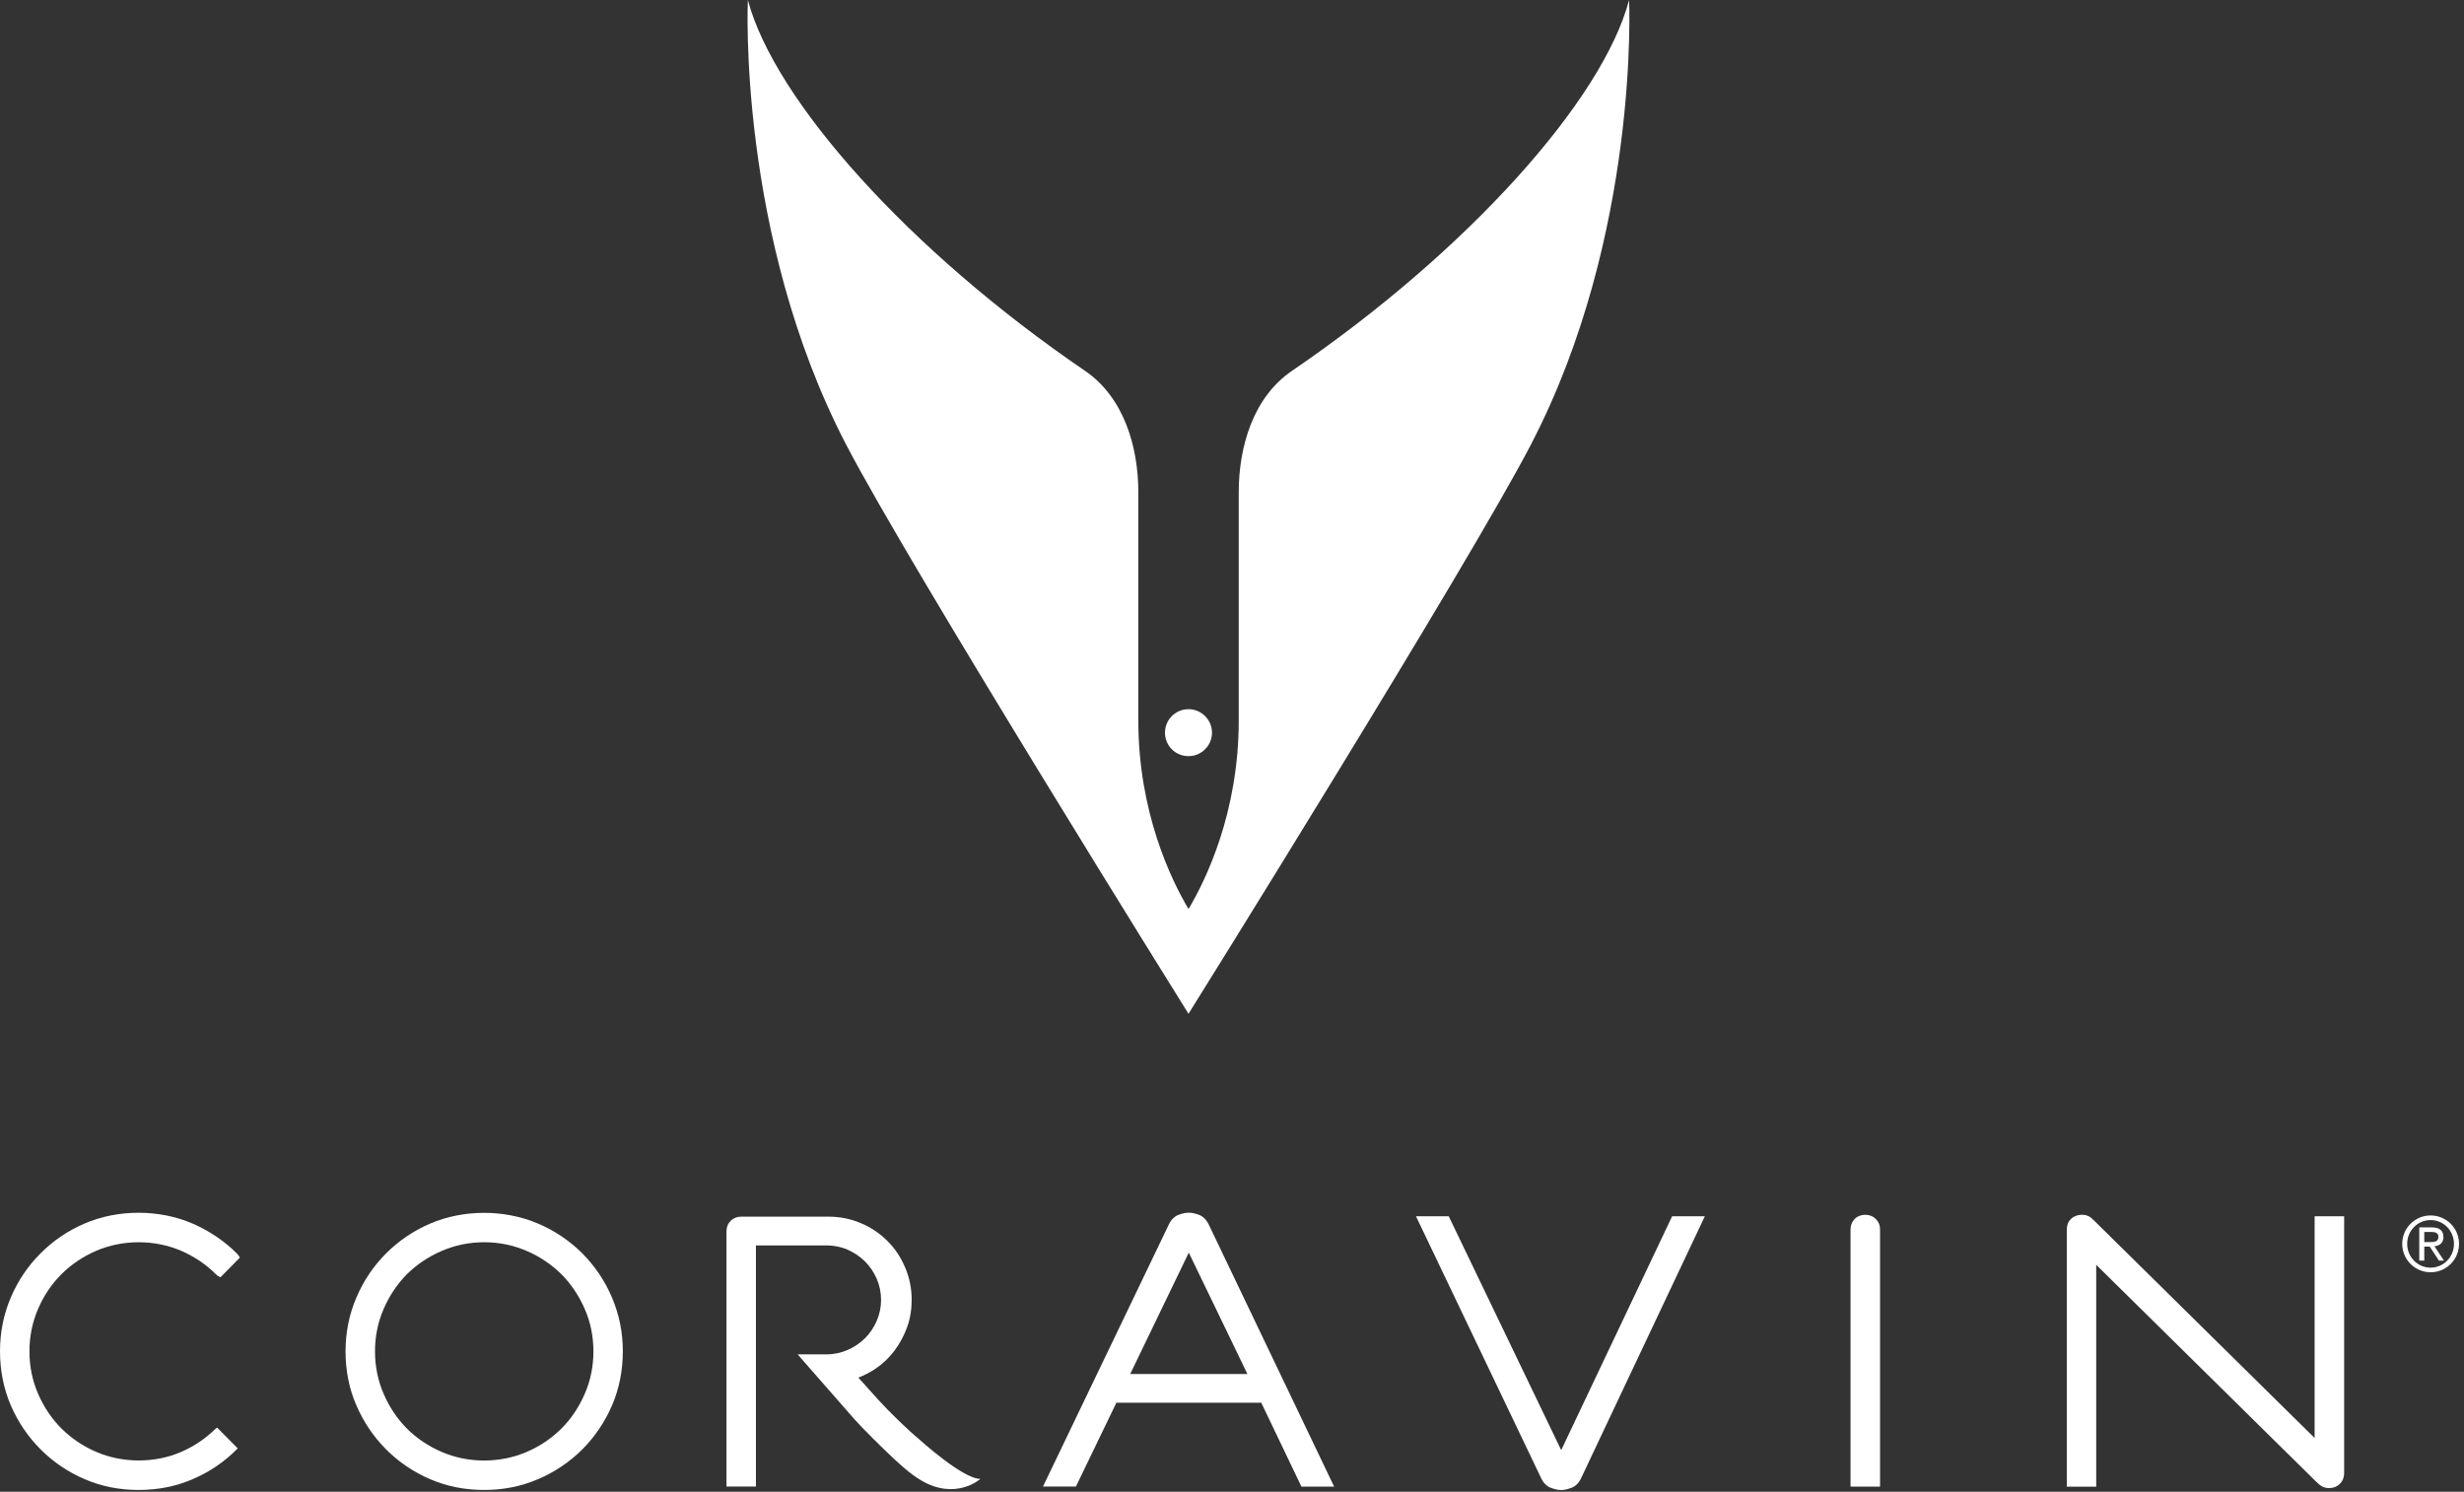
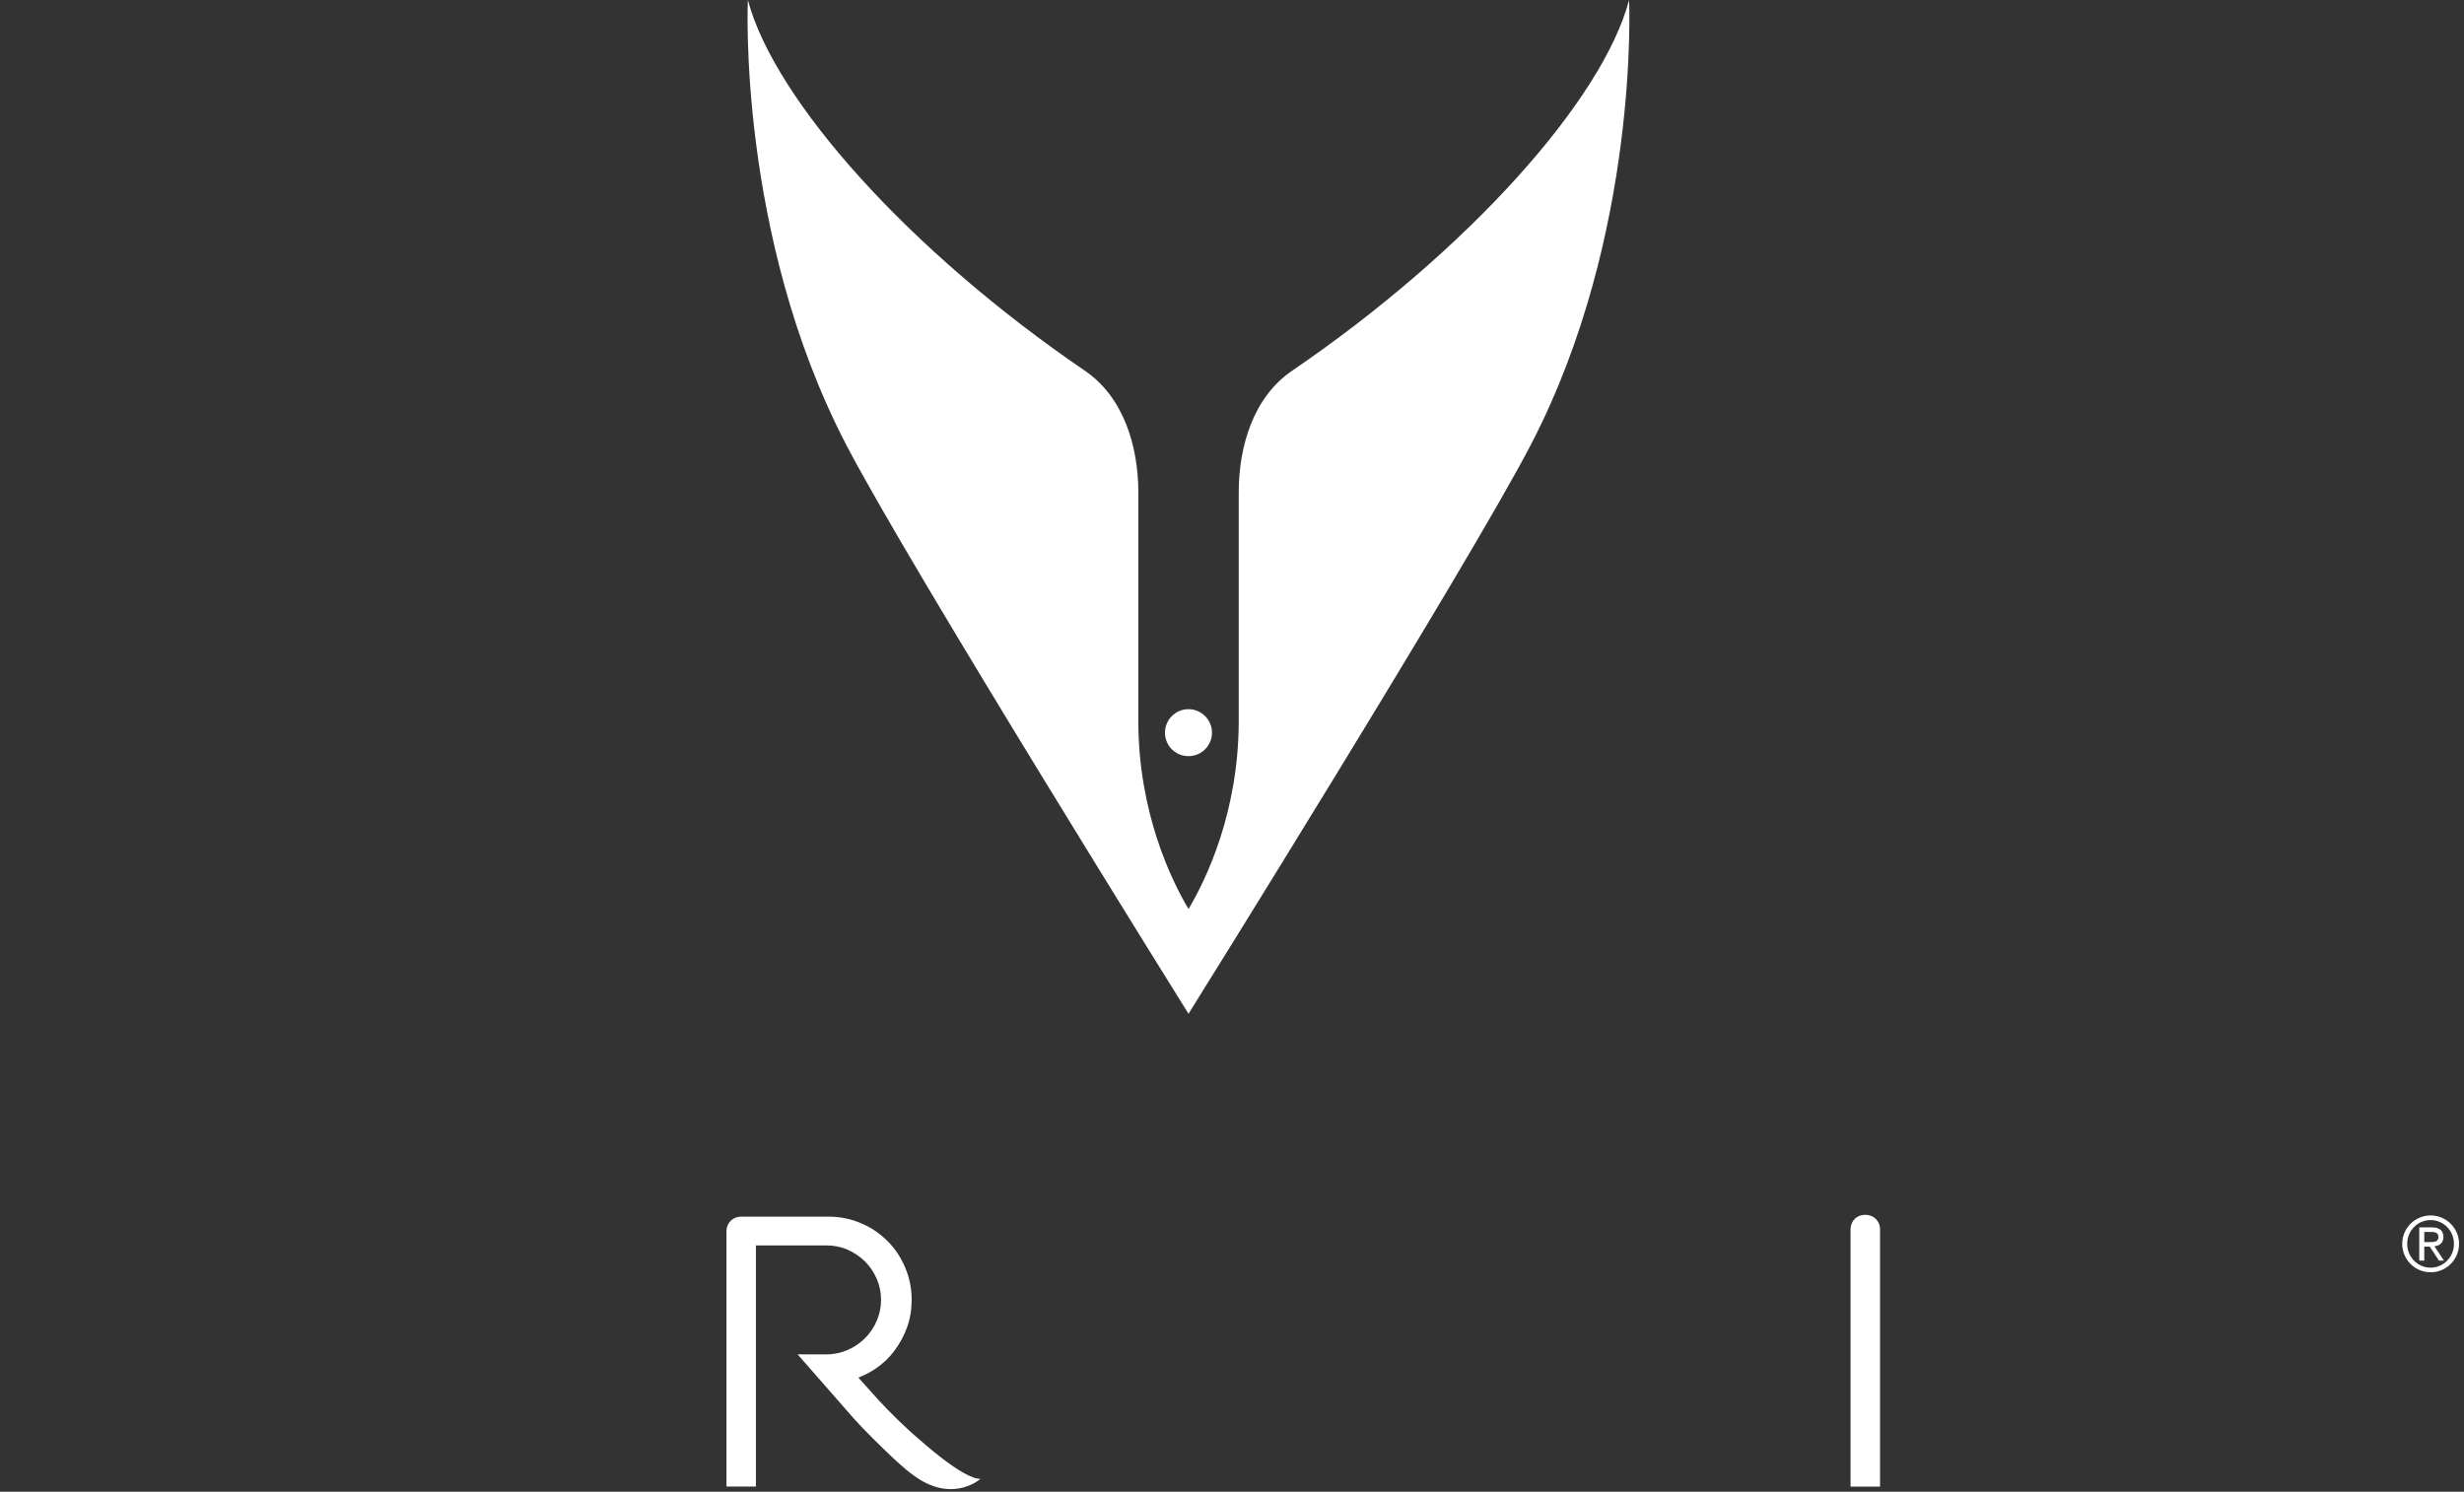
<svg xmlns="http://www.w3.org/2000/svg" width="109" height="66" viewBox="0 0 109 66" fill="none">
  <rect x="0" y="0" width="109" height="66" fill="#333333" stroke="none" />
-   <path d="M25.761 55.452C25.2 54.895 24.541 54.45 23.804 54.136C22.306 53.496 20.494 53.506 19.026 54.136C18.294 54.452 17.637 54.895 17.081 55.452C16.526 56.008 16.081 56.664 15.766 57.407C15.446 58.151 15.286 58.951 15.286 59.788C15.286 60.626 15.443 61.444 15.766 62.179C16.083 62.915 16.529 63.571 17.081 64.127C17.642 64.686 18.294 65.129 19.026 65.442C19.764 65.763 20.571 65.92 21.418 65.92C22.264 65.92 23.057 65.763 23.802 65.442C24.539 65.127 25.2 64.684 25.759 64.127C26.311 63.571 26.756 62.915 27.072 62.184C27.392 61.442 27.552 60.639 27.552 59.788C27.552 58.937 27.39 58.153 27.072 57.407C26.759 56.664 26.311 56.008 25.759 55.452M26.251 59.788C26.251 60.452 26.123 61.087 25.866 61.669C25.611 62.258 25.267 62.773 24.834 63.205C24.4 63.636 23.89 63.984 23.298 64.237C22.127 64.745 20.708 64.745 19.539 64.237C18.952 63.986 18.435 63.636 18.001 63.205C17.572 62.773 17.227 62.258 16.972 61.669C16.719 61.087 16.589 60.452 16.589 59.788C16.589 59.125 16.717 58.497 16.972 57.91C17.227 57.321 17.572 56.808 18.001 56.374C18.435 55.946 18.952 55.598 19.539 55.345C20.126 55.092 20.754 54.96 21.418 54.96C22.081 54.96 22.714 55.092 23.298 55.345C23.89 55.598 24.398 55.948 24.834 56.374C25.265 56.808 25.608 57.323 25.866 57.91C26.123 58.494 26.251 59.125 26.251 59.788Z" fill="white" />
-   <path d="M9.546 63.202C9.105 63.64 8.583 63.991 8.006 64.241C6.851 64.74 5.425 64.742 4.253 64.234C3.664 63.981 3.154 63.633 2.72 63.202C2.287 62.771 1.941 62.256 1.686 61.667C1.431 61.085 1.303 60.449 1.303 59.786C1.303 59.123 1.431 58.494 1.686 57.907C1.939 57.318 2.284 56.808 2.72 56.372C3.152 55.943 3.664 55.595 4.253 55.34C5.425 54.834 6.849 54.834 8.015 55.34C8.602 55.595 9.119 55.943 9.546 56.372C9.606 56.435 9.68 56.479 9.752 56.511L10.61 55.642C10.578 55.574 10.538 55.516 10.478 55.458C9.928 54.906 9.274 54.466 8.532 54.139C7.05 53.496 5.216 53.496 3.743 54.132C3.008 54.447 2.349 54.892 1.797 55.449C1.238 56.006 0.793 56.662 0.478 57.404C0.16 58.149 0 58.949 0 59.784C0 60.618 0.16 61.44 0.478 62.177C0.795 62.912 1.241 63.571 1.797 64.125C2.352 64.684 3.01 65.127 3.743 65.442C4.481 65.762 5.285 65.92 6.134 65.92C6.983 65.92 7.788 65.762 8.525 65.442C9.26 65.127 9.919 64.682 10.48 64.118C10.497 64.106 10.501 64.09 10.511 64.076L9.608 63.163C9.592 63.176 9.569 63.186 9.548 63.202" fill="white" />
-   <path d="M47.594 65.772L49.385 62.061H55.795L57.571 65.772H59.018L53.462 54.157C53.35 53.942 53.2 53.8 53.005 53.735C52.678 53.626 52.499 53.626 52.168 53.735C51.973 53.8 51.822 53.942 51.713 54.16L46.138 65.77H47.592L47.594 65.772ZM52.587 55.417L55.182 60.79H49.997L52.59 55.417H52.587Z" fill="white" />
  <path d="M83.168 65.772V54.394C83.168 54.206 83.103 54.053 82.978 53.93C82.739 53.684 82.289 53.684 82.046 53.93C81.927 54.053 81.862 54.206 81.862 54.394V65.772H83.168Z" fill="white" />
-   <path d="M73.97 53.812L69.063 64.158L64.088 53.812H62.639L68.186 65.419C68.293 65.635 68.446 65.777 68.643 65.839C68.808 65.895 68.942 65.923 69.063 65.923C69.183 65.923 69.313 65.897 69.476 65.839C69.67 65.779 69.828 65.638 69.935 65.417L75.417 53.812H73.972H73.97Z" fill="white" />
-   <path d="M102.392 53.812V63.622L92.668 54.032C92.559 53.919 92.471 53.849 92.403 53.812C92.192 53.701 91.821 53.721 91.612 53.93C91.49 54.053 91.429 54.206 91.429 54.394V65.774H92.73V55.959L102.452 65.547C102.561 65.656 102.647 65.723 102.719 65.763C102.805 65.811 102.914 65.837 103.041 65.837C103.227 65.837 103.385 65.772 103.51 65.649C103.633 65.524 103.698 65.366 103.698 65.178V53.81H102.39L102.392 53.812Z" fill="white" />
  <path d="M40.644 63.661C40.219 63.323 39.296 62.425 38.83 61.906L37.972 60.95C38.234 60.848 38.482 60.721 38.719 60.563C39.053 60.34 39.338 60.069 39.57 59.754C39.806 59.441 39.992 59.093 40.126 58.722C40.263 58.348 40.33 57.938 40.33 57.509C40.33 57.005 40.233 56.525 40.041 56.078C39.85 55.628 39.591 55.233 39.254 54.902C38.923 54.57 38.531 54.304 38.083 54.116C37.631 53.925 37.153 53.828 36.65 53.828H32.788C32.605 53.828 32.443 53.891 32.322 54.014C32.199 54.137 32.137 54.292 32.137 54.48V65.77H33.44V55.101H36.562C36.886 55.101 37.204 55.162 37.494 55.289C37.784 55.417 38.044 55.593 38.264 55.809C38.484 56.029 38.656 56.286 38.783 56.576C38.909 56.866 38.976 57.182 38.976 57.509C38.976 57.836 38.909 58.151 38.783 58.441C38.656 58.731 38.484 58.991 38.264 59.209C38.046 59.422 37.789 59.601 37.494 59.728C37.204 59.851 36.891 59.921 36.562 59.921H35.284L37.809 62.803C38.171 63.212 39.029 64.058 39.419 64.422C39.809 64.793 40.272 65.213 40.736 65.489C42.281 66.41 43.373 65.429 43.373 65.429C42.603 65.45 40.641 63.661 40.641 63.661" fill="white" />
  <path d="M107.524 53.775C108.218 53.775 108.781 54.338 108.781 55.032C108.781 55.725 108.22 56.289 107.524 56.289C106.828 56.289 106.267 55.725 106.267 55.032C106.267 54.338 106.828 53.775 107.524 53.775ZM108.556 55.032C108.556 54.45 108.095 53.979 107.522 53.979C106.949 53.979 106.487 54.45 106.487 55.032C106.487 55.614 106.949 56.085 107.522 56.085C108.095 56.085 108.556 55.614 108.556 55.032ZM107.021 54.303H107.589C107.914 54.303 108.09 54.443 108.09 54.733C108.09 54.995 107.916 55.115 107.693 55.138L108.113 55.772H107.891L107.485 55.155H107.243V55.772H107.021V54.301V54.303ZM107.485 54.953C107.689 54.953 107.867 54.944 107.867 54.723C107.867 54.531 107.705 54.505 107.55 54.505H107.243V54.953H107.485Z" fill="white" />
  <path d="M52.576 40.219C53.348 38.925 54.798 35.931 54.798 31.886V21.782C54.798 19.75 55.445 17.572 57.149 16.41C64.942 11.095 70.895 4.427 72.066 0.002C72.066 0.002 72.546 10.378 67.729 19.66C64.958 24.991 52.708 44.649 52.576 44.853C52.446 44.649 40.191 24.991 37.425 19.66C32.603 10.376 33.083 0 33.083 0C34.257 4.425 40.205 11.093 48 16.408C49.707 17.572 50.356 19.748 50.356 21.779V31.884C50.356 35.929 51.806 38.923 52.576 40.217" fill="white" />
  <path fill-rule="evenodd" clip-rule="evenodd" d="M53.615 32.415C53.615 32.988 53.151 33.454 52.574 33.454C51.996 33.454 51.535 32.99 51.535 32.415C51.535 31.84 52.003 31.376 52.574 31.376C53.144 31.376 53.615 31.842 53.615 32.415Z" fill="white" />
</svg>